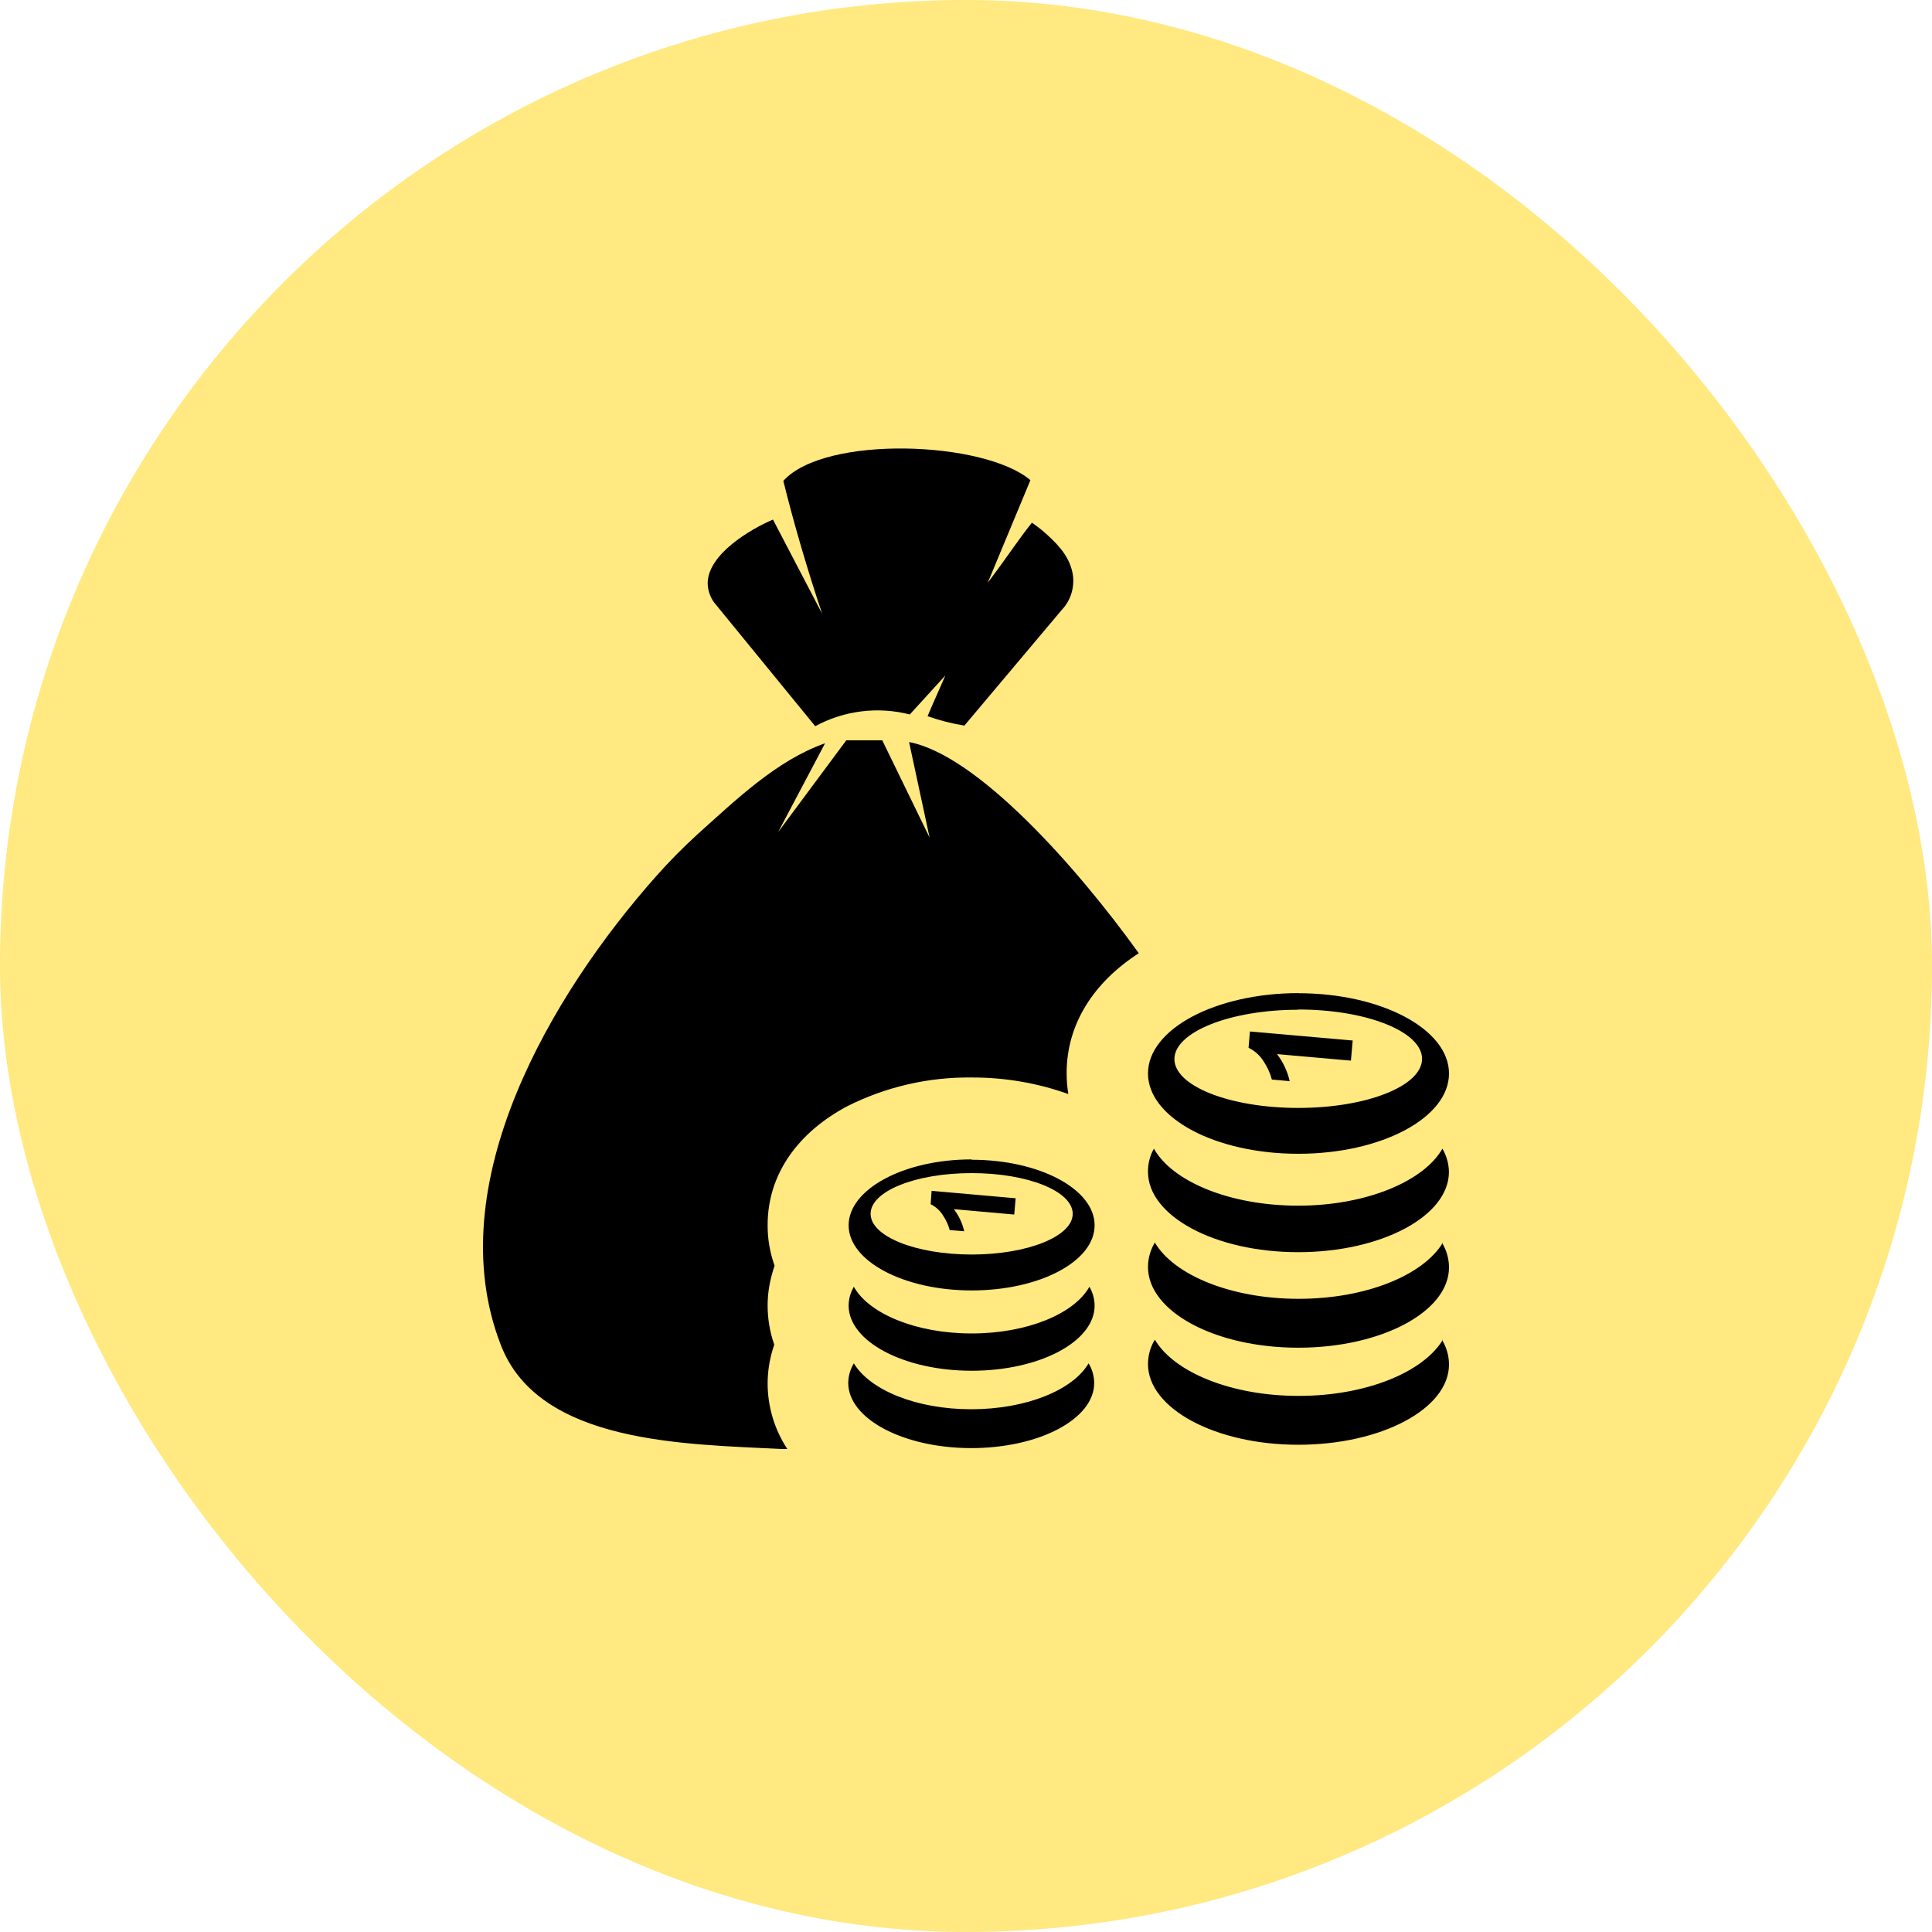
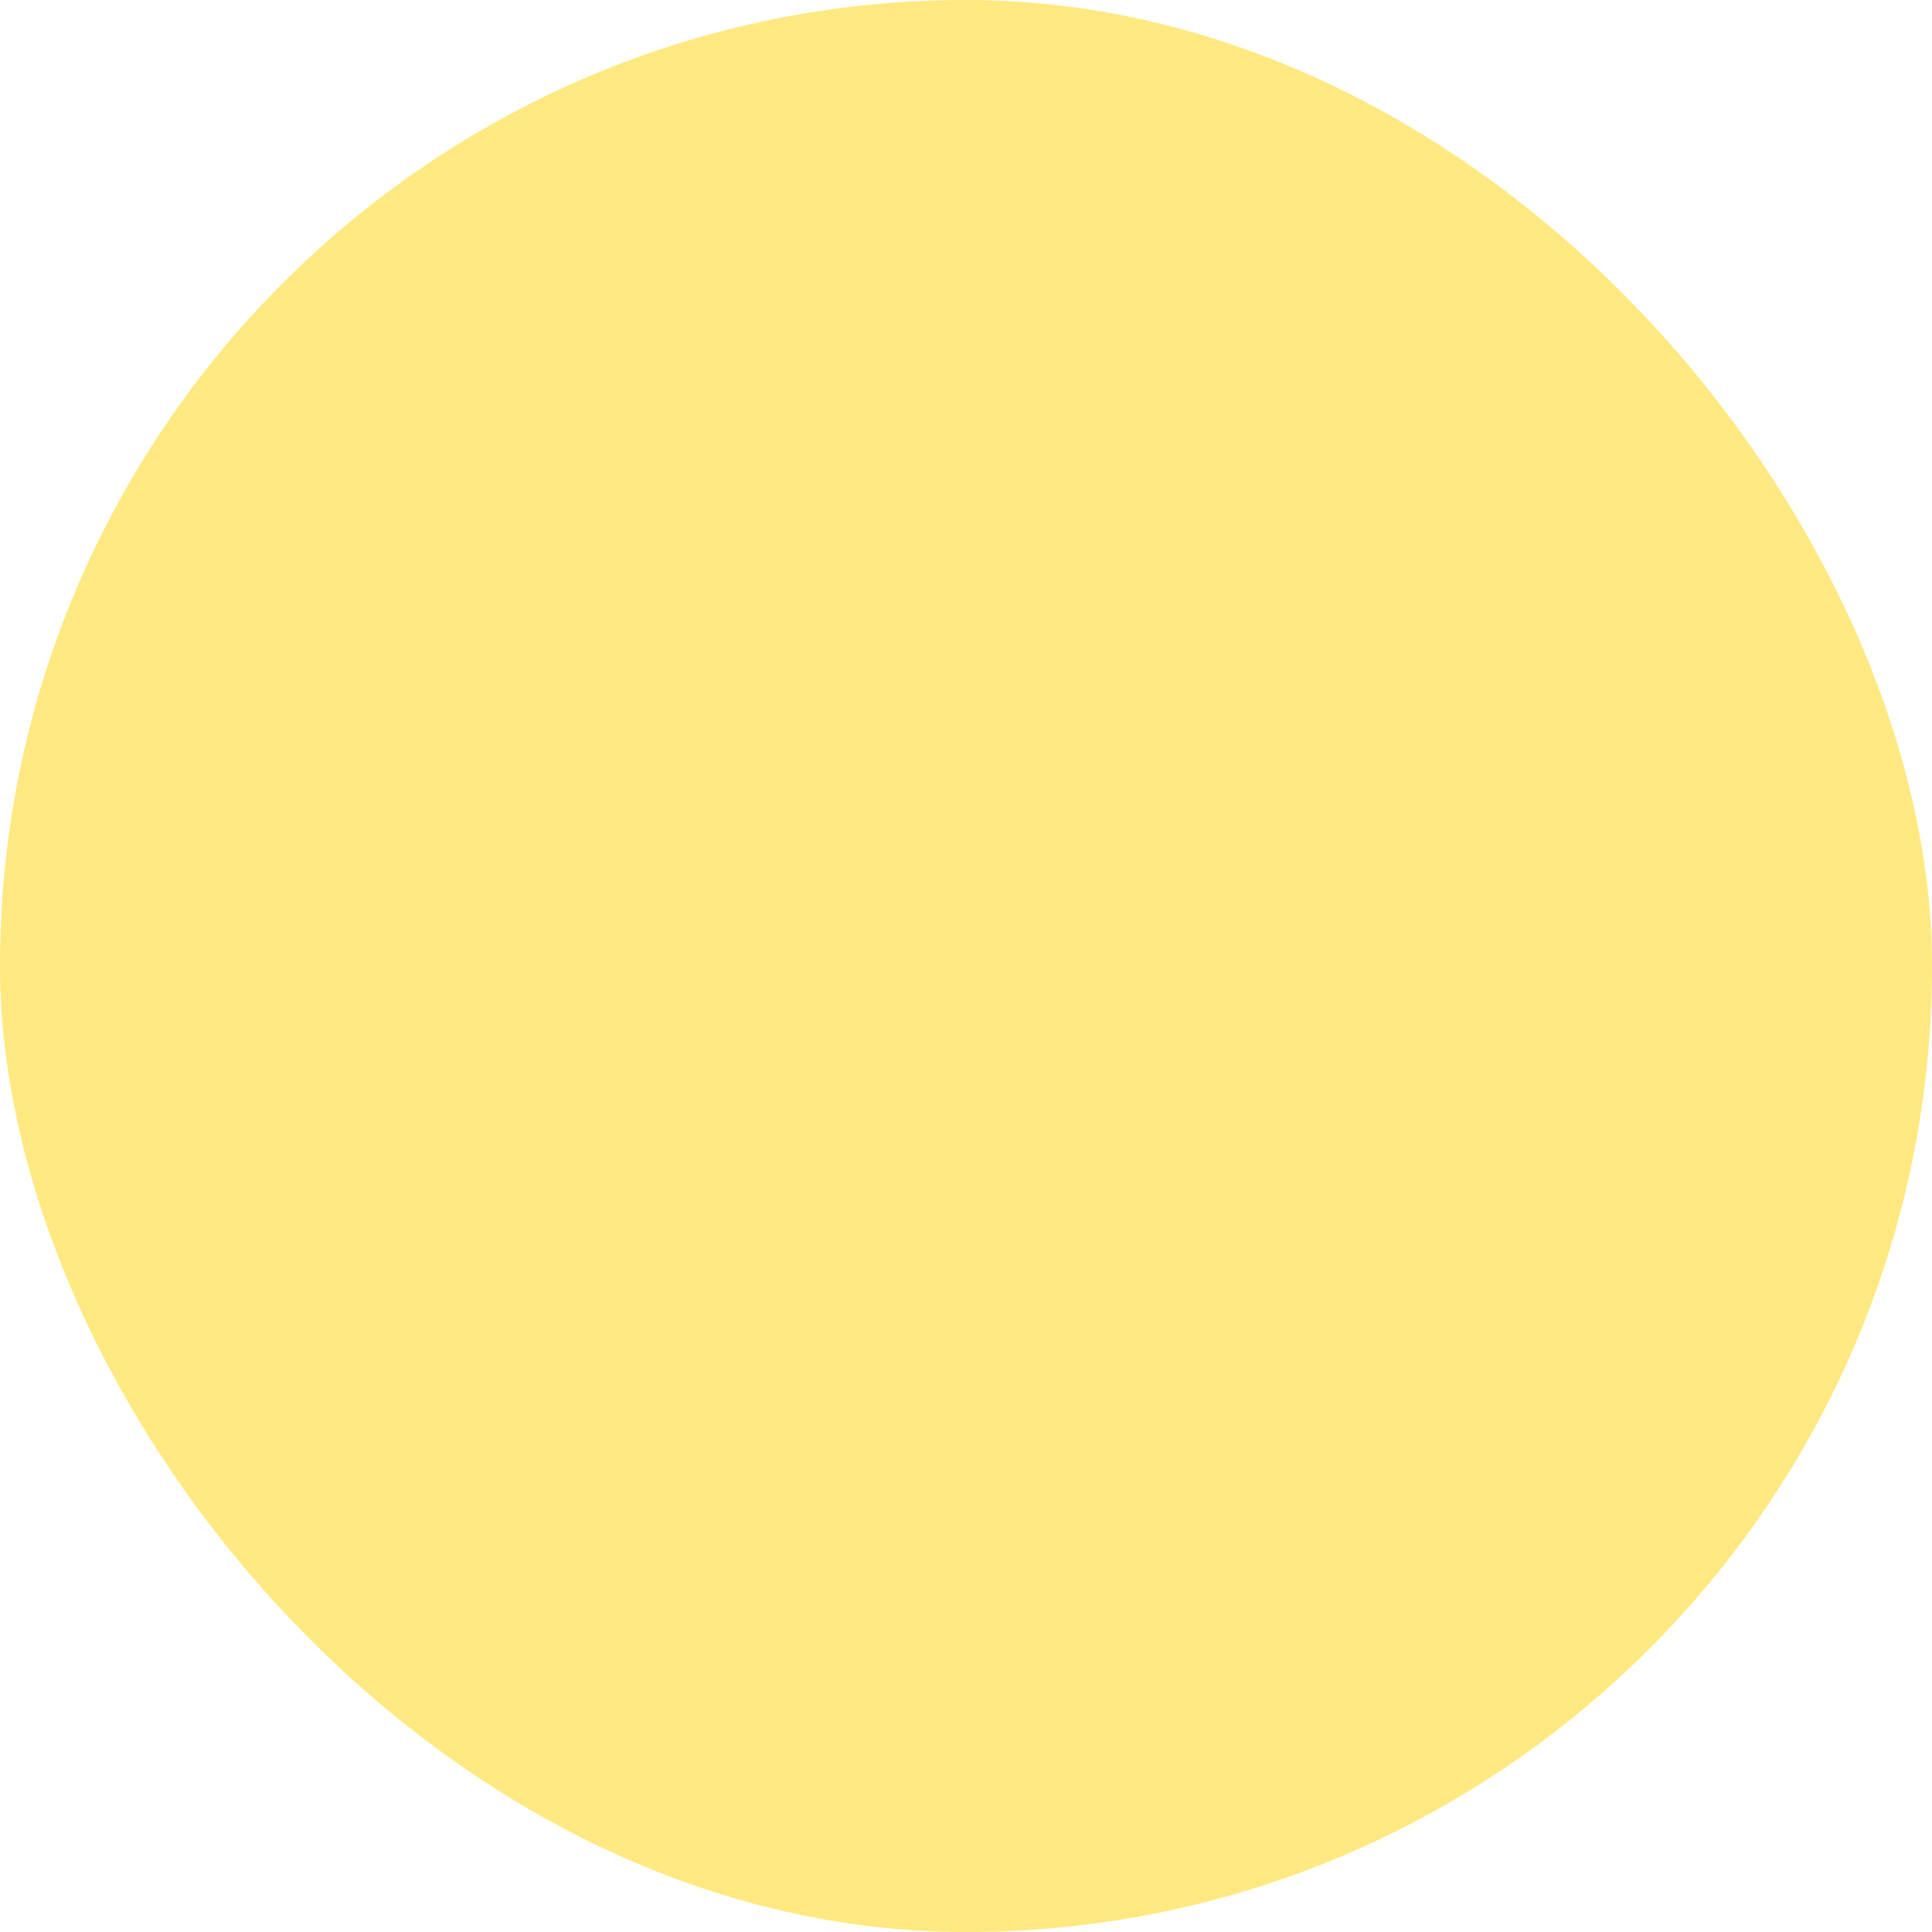
<svg xmlns="http://www.w3.org/2000/svg" width="56" height="56" viewBox="0 0 56 56" fill="none">
  <rect width="56" height="56" rx="28" fill="#FFE980" />
-   <path fill-rule="evenodd" clip-rule="evenodd" d="M26.945 24.278L26.35 21.509C28.313 21.882 31.184 25.09 33.008 27.63C31.709 28.468 30.917 29.674 30.917 31.104C30.916 31.308 30.933 31.51 30.966 31.711C30.066 31.39 29.118 31.228 28.164 31.232C26.913 31.216 25.675 31.502 24.554 32.067C23.132 32.825 22.25 34.033 22.25 35.507C22.248 35.909 22.316 36.308 22.452 36.687C22.426 36.762 22.401 36.84 22.38 36.923C22.295 37.218 22.252 37.524 22.25 37.831C22.249 38.221 22.314 38.609 22.442 38.976L22.391 39.137C22.3 39.443 22.253 39.761 22.25 40.081C22.247 40.764 22.447 41.433 22.821 42H22.647C19.887 41.856 15.62 41.861 14.516 38.983C12.707 34.329 16.003 28.796 19.009 25.409C19.396 24.972 19.805 24.557 20.236 24.165C21.33 23.187 22.51 22.04 23.915 21.544L22.556 24.117L24.531 21.457H25.572L26.945 24.278ZM31.553 39.517C31.658 39.688 31.714 39.885 31.716 40.086C31.716 41.134 30.12 41.974 28.152 41.974C26.185 41.974 24.587 41.124 24.587 40.086C24.589 39.885 24.645 39.688 24.749 39.517C25.214 40.289 26.556 40.848 28.152 40.848C29.748 40.848 31.103 40.289 31.553 39.517ZM41.8 38.842C41.93 39.054 41.999 39.3 42 39.55C42 40.834 40.042 41.877 37.63 41.877C35.219 41.877 33.275 40.822 33.275 39.538C33.275 39.288 33.344 39.042 33.474 38.83C34.03 39.774 35.686 40.461 37.642 40.461C39.598 40.461 41.257 39.774 41.824 38.83L41.8 38.842ZM41.8 36.028C41.93 36.241 41.999 36.486 42 36.736C42 38.02 40.042 39.064 37.63 39.064C35.219 39.064 33.275 38.016 33.275 36.724C33.275 36.474 33.345 36.229 33.474 36.016C34.03 36.961 35.686 37.647 37.642 37.647C39.598 37.647 41.257 36.961 41.824 36.016L41.8 36.028ZM39.208 30.165L39.157 30.743L37.015 30.554C37.192 30.785 37.318 31.052 37.382 31.338L36.866 31.291C36.816 31.108 36.738 30.934 36.634 30.776C36.528 30.6 36.373 30.459 36.19 30.37L36.23 29.898L39.21 30.16L39.208 30.165ZM37.63 29.261C39.612 29.261 41.219 29.903 41.219 30.691C41.219 31.48 39.612 32.114 37.63 32.114C35.649 32.114 34.041 31.48 34.041 30.698C34.041 29.917 35.649 29.268 37.63 29.268V29.261ZM37.63 28.789C40.042 28.789 42 29.832 42 31.116C42 32.4 40.042 33.443 37.63 33.443C35.219 33.443 33.275 32.398 33.275 31.114C33.275 29.83 35.231 28.786 37.642 28.786L37.63 28.789ZM41.812 33.299C41.93 33.502 41.994 33.732 41.998 33.968C41.998 35.252 40.039 36.295 37.628 36.295C35.217 36.295 33.275 35.249 33.275 33.965C33.272 33.73 33.331 33.498 33.447 33.295C33.986 34.253 35.654 34.947 37.628 34.947C39.603 34.947 41.273 34.239 41.809 33.295L41.812 33.299ZM29.439 34.732L29.398 35.204L27.648 35.048C27.793 35.237 27.895 35.455 27.948 35.688L27.528 35.655C27.487 35.505 27.423 35.364 27.337 35.235C27.249 35.092 27.124 34.978 26.975 34.904L27.003 34.517L29.435 34.732H29.439ZM28.164 34.003C29.79 34.003 31.093 34.527 31.093 35.183C31.093 35.839 29.781 36.363 28.164 36.363C26.547 36.363 25.235 35.839 25.235 35.183C25.235 34.527 26.538 34.003 28.164 34.003ZM28.164 33.616C30.132 33.616 31.728 34.468 31.728 35.516C31.728 36.564 30.132 37.404 28.164 37.404C26.197 37.404 24.598 36.554 24.598 35.516C24.598 34.477 26.185 33.606 28.164 33.606V33.616ZM31.577 37.298C31.674 37.463 31.726 37.651 31.728 37.843C31.728 38.889 30.132 39.732 28.164 39.732C26.197 39.732 24.598 38.88 24.598 37.843C24.6 37.651 24.652 37.463 24.749 37.298C25.188 38.079 26.55 38.651 28.164 38.651C29.779 38.651 31.137 38.079 31.577 37.298ZM23.829 17.787C23.407 16.519 23.026 15.237 22.705 13.939C23.904 12.603 28.536 12.78 29.867 13.918L28.629 16.894C29.293 16.007 29.516 15.643 29.911 15.15C30.075 15.262 30.23 15.386 30.376 15.521C30.726 15.844 31.04 16.201 31.103 16.701C31.122 16.88 31.103 17.061 31.045 17.231C30.988 17.401 30.894 17.556 30.77 17.685L27.953 21.032C27.59 20.973 27.233 20.882 26.886 20.759C27.047 20.374 27.242 19.951 27.402 19.578L26.371 20.709C25.447 20.473 24.47 20.594 23.63 21.049L20.761 17.539C20.606 17.367 20.518 17.144 20.512 16.911C20.512 16.066 21.755 15.337 22.405 15.06L23.829 17.787Z" fill="black" />
</svg>